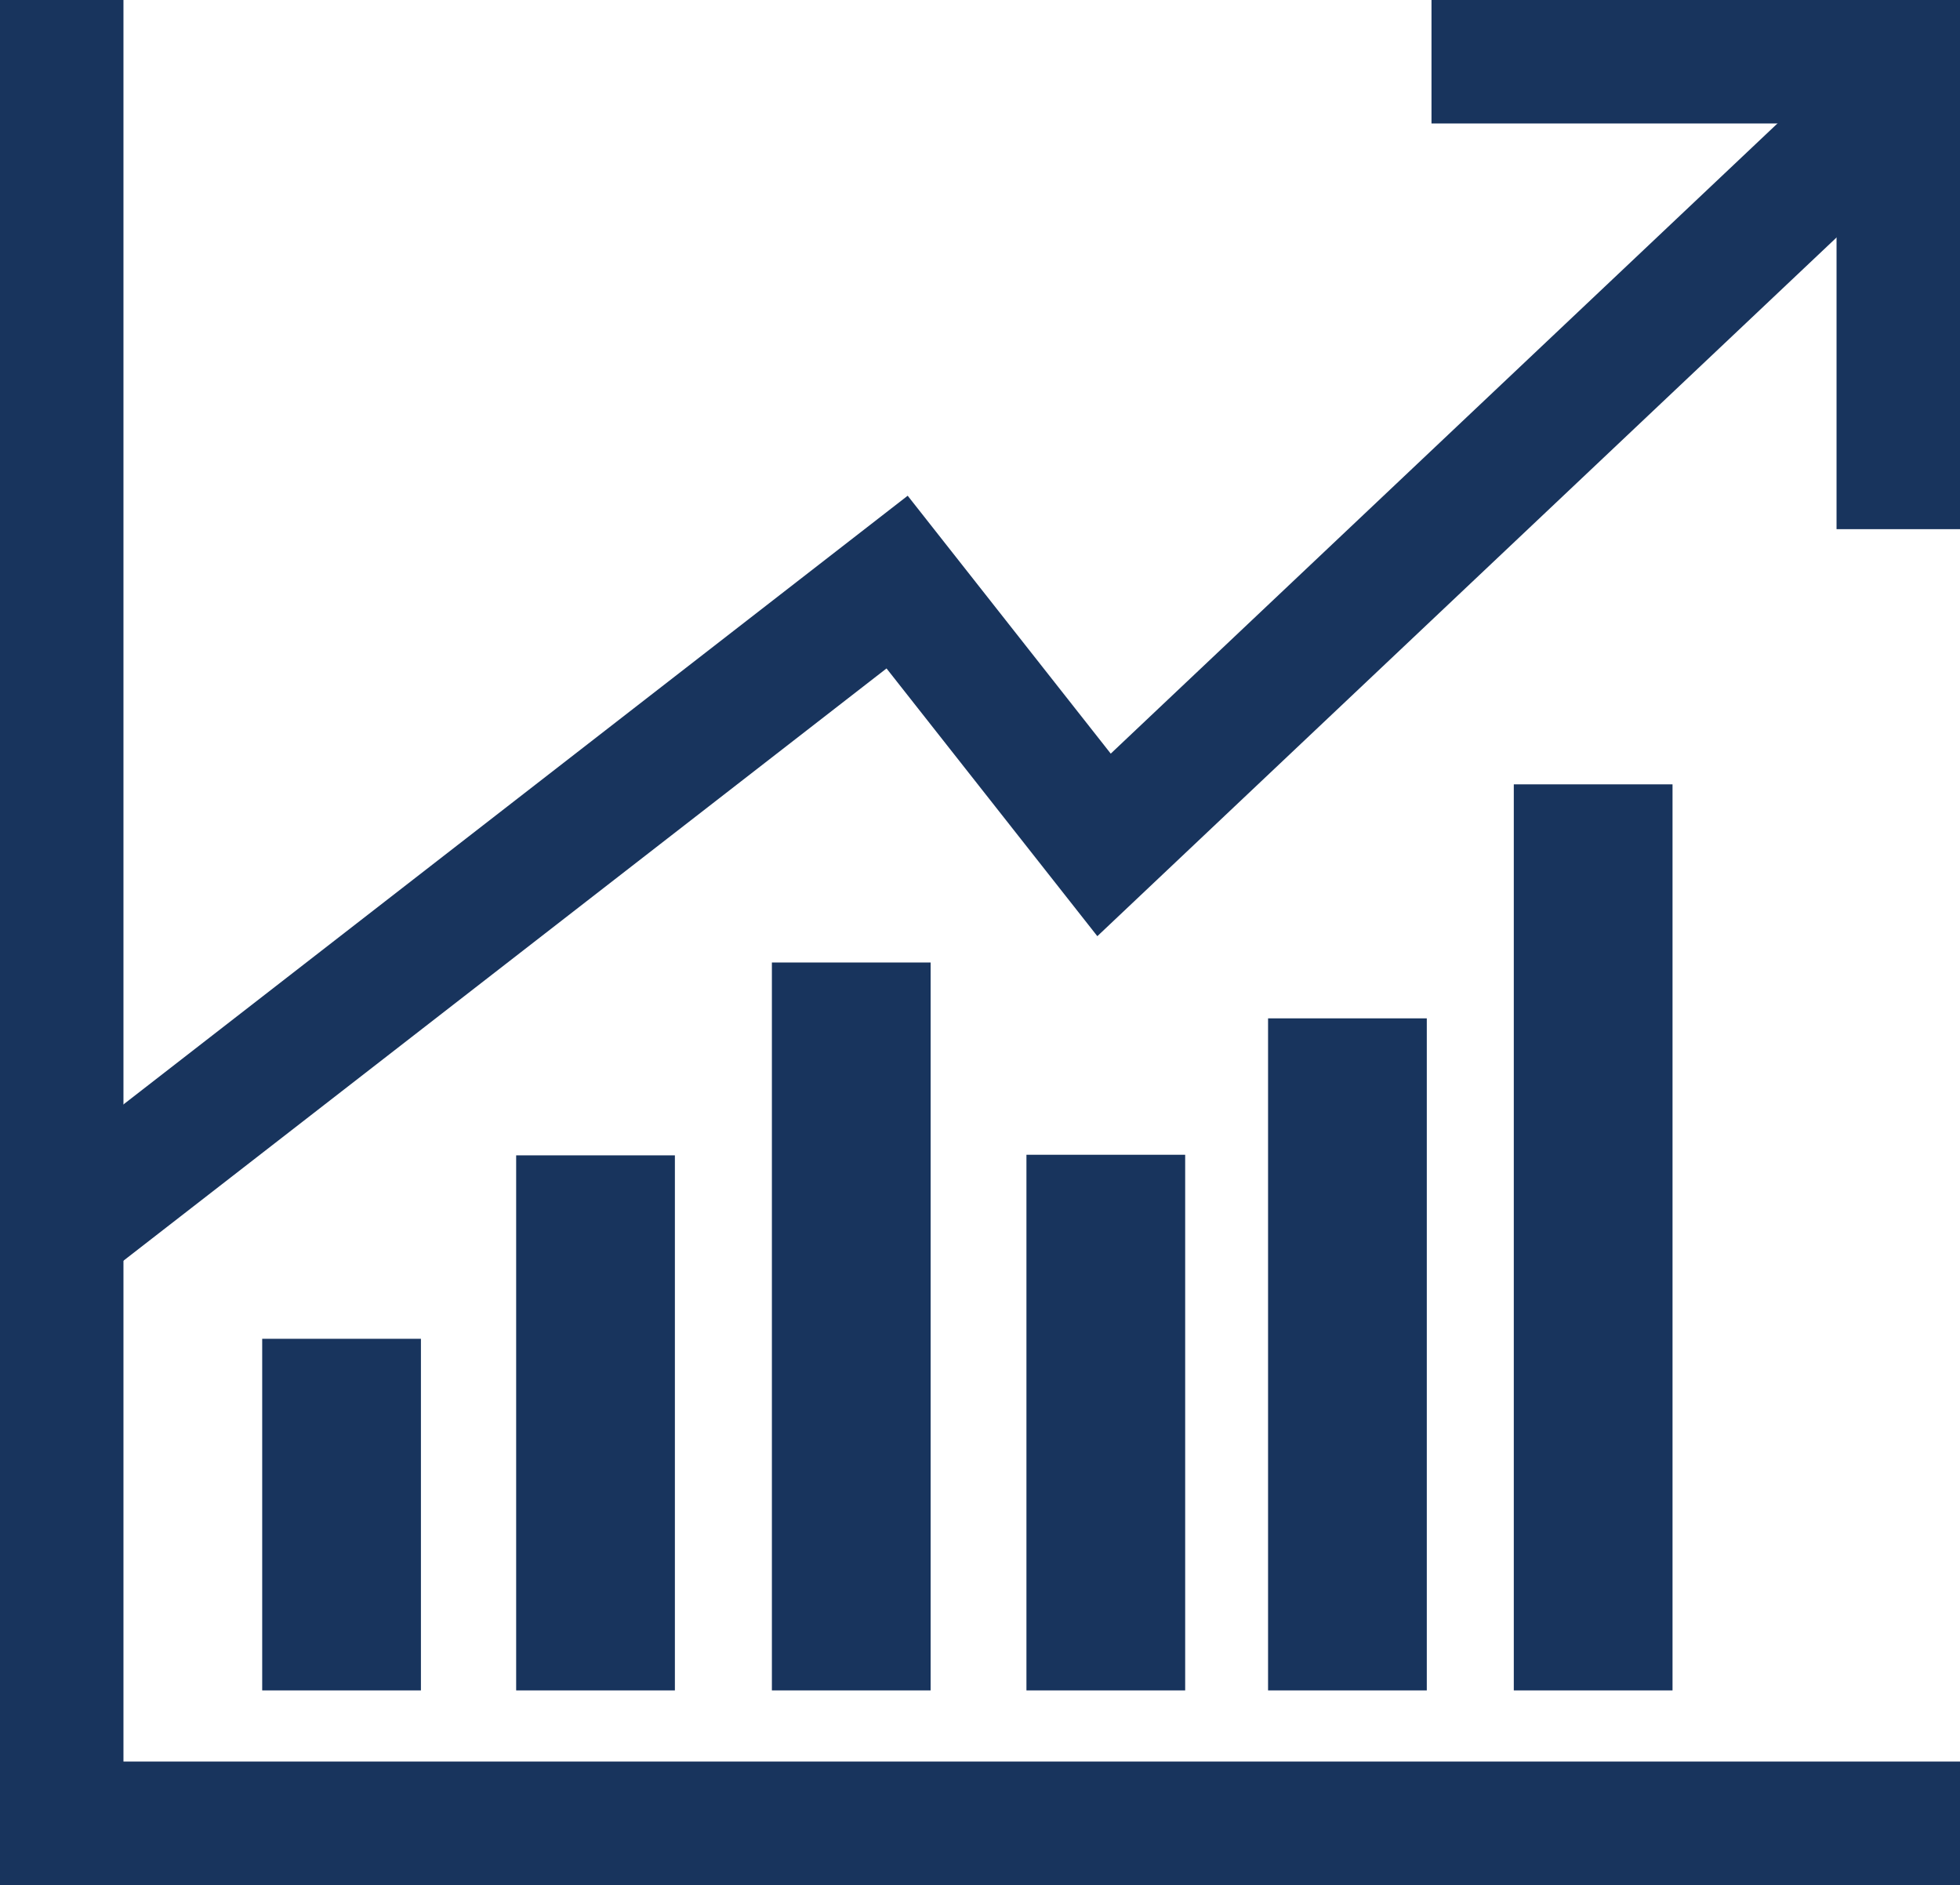
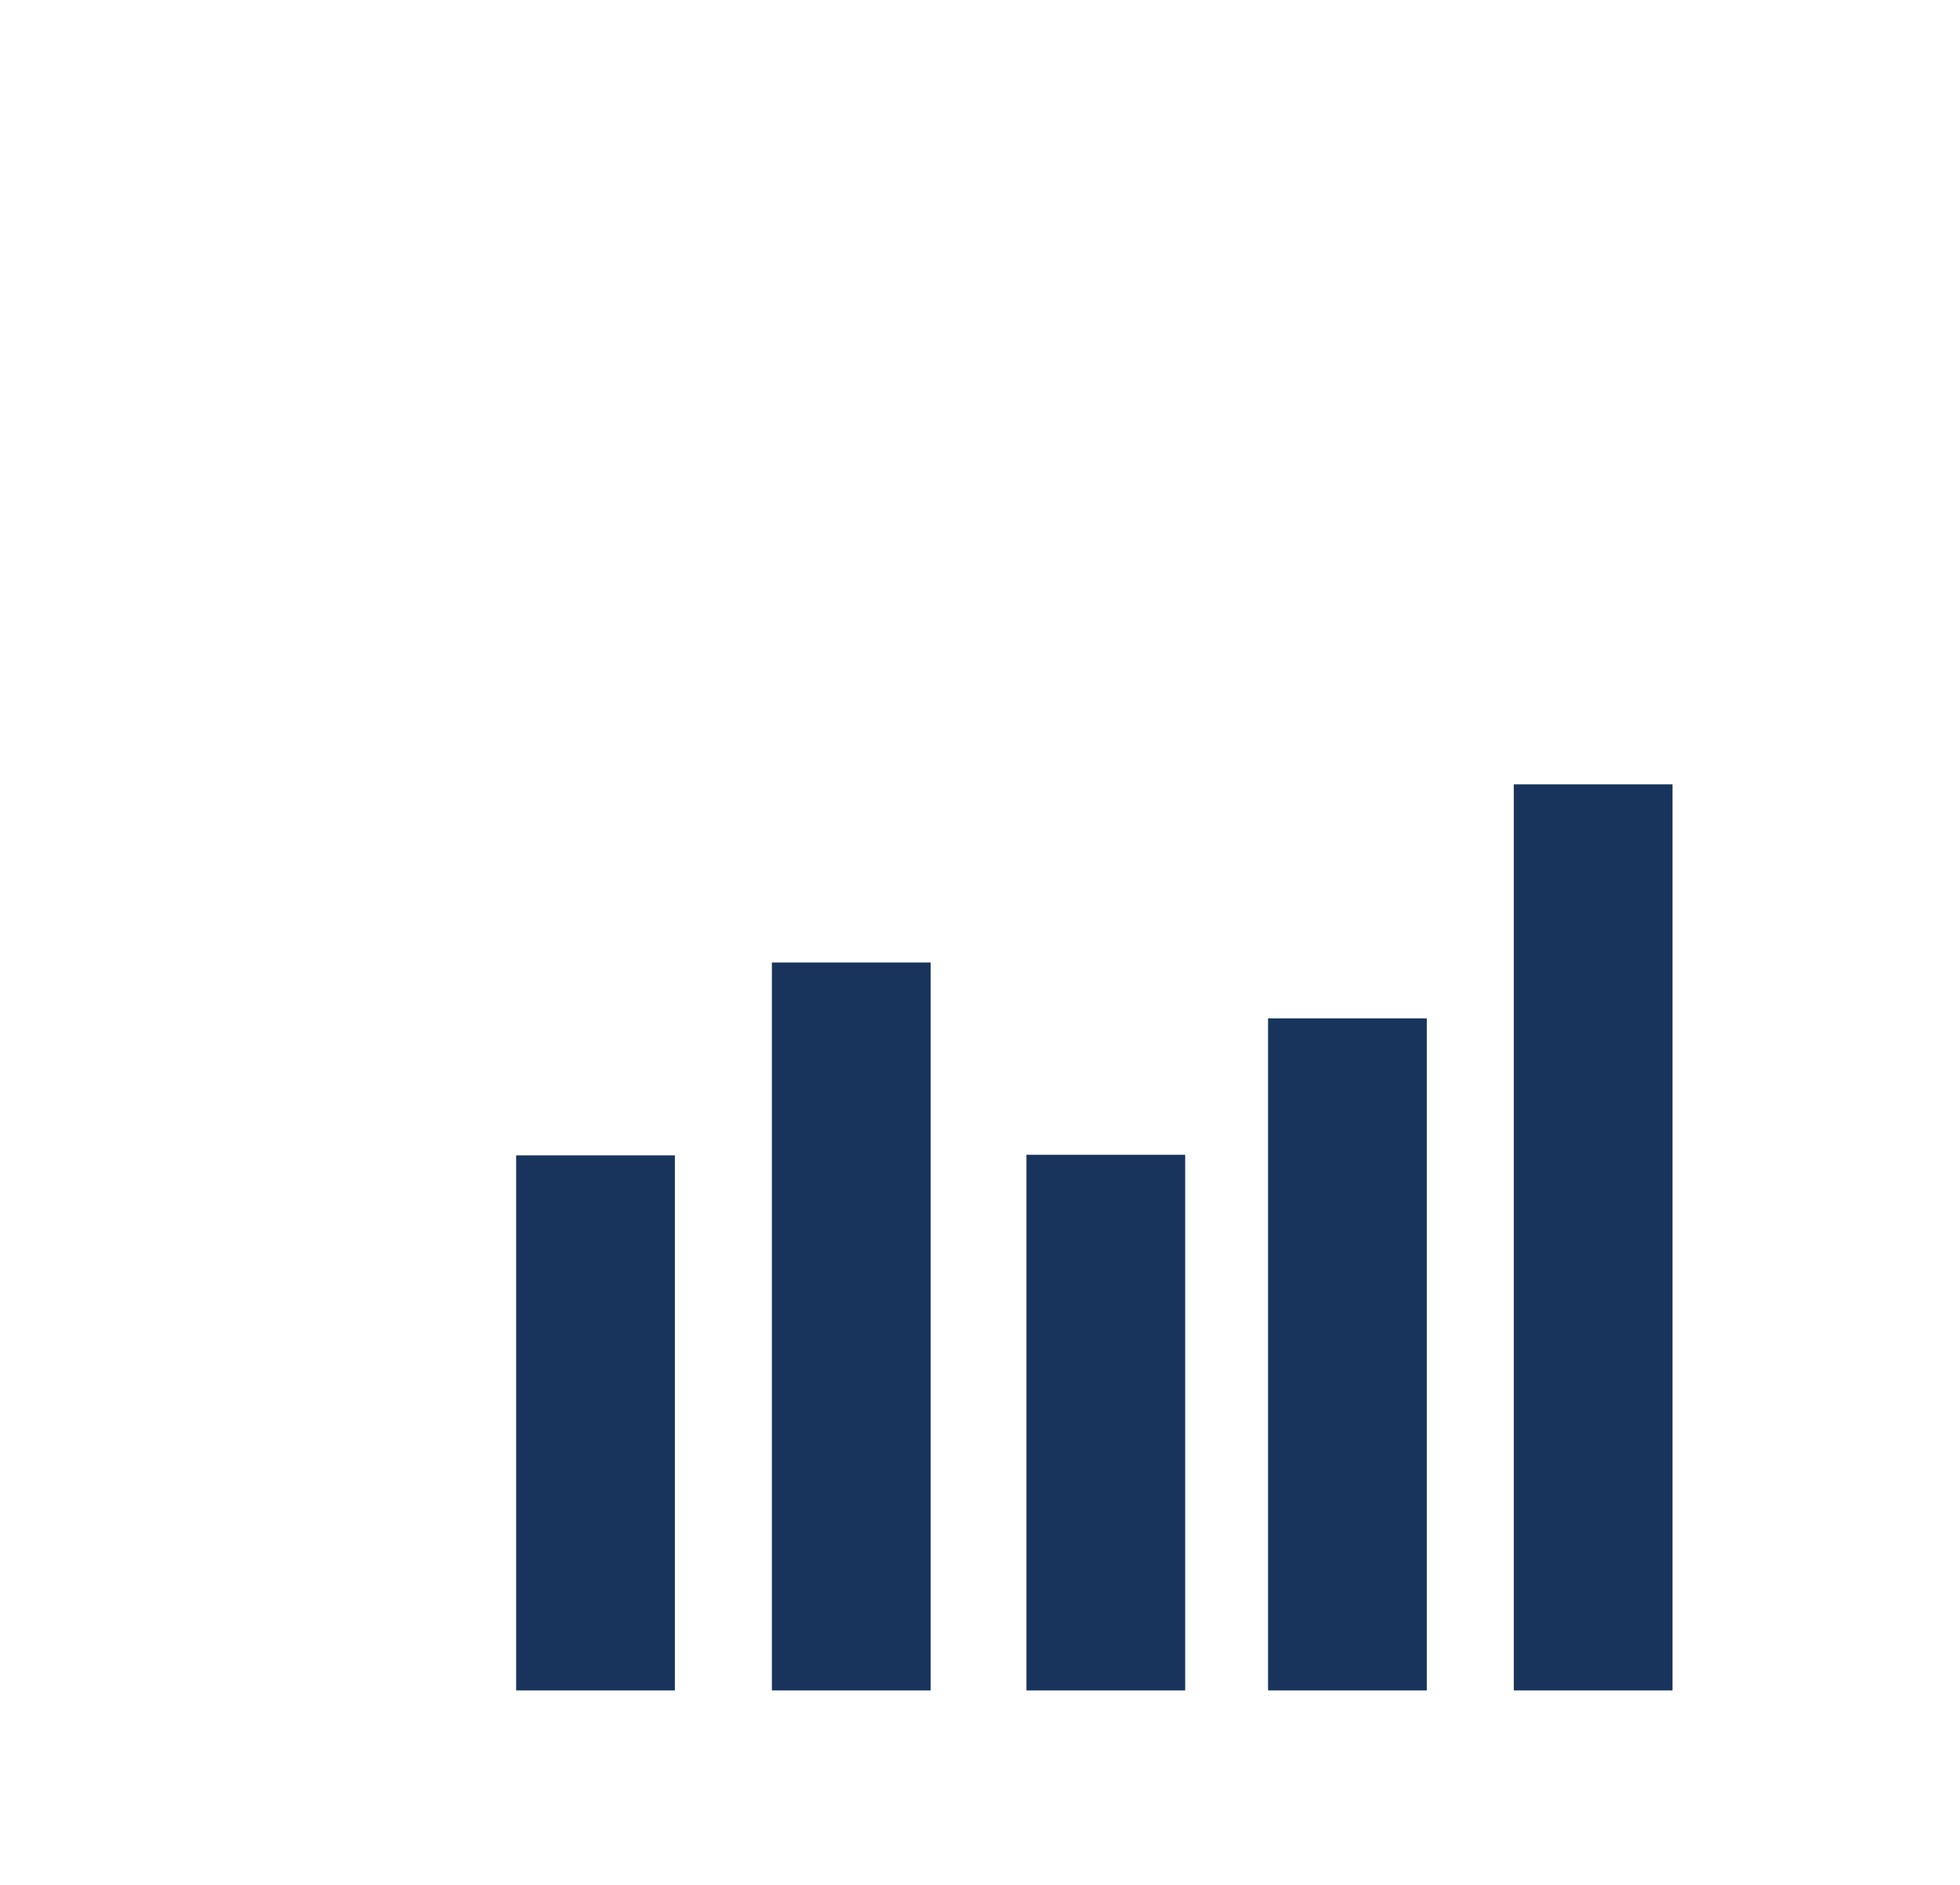
<svg xmlns="http://www.w3.org/2000/svg" id="Layer_1" data-name="Layer 1" viewBox="0 0 33.34 32.06">
  <defs>
    <style>.cls-1,.cls-2{fill:none;stroke:#18345d;stroke-miterlimit:10;stroke-width:2.1px;}.cls-2{stroke-linecap:square;}.cls-3{fill:#18345d;}</style>
  </defs>
  <title>Economic Appraisal</title>
-   <polyline class="cls-1" points="1.15 20.85 15.26 9.9 18.78 14.37 32.25 1.64" />
-   <polyline class="cls-2" points="25.4 1.05 32.29 1.05 32.29 7.95" />
-   <polyline class="cls-2" points="1.05 1.05 1.05 31.01 32.29 31.01" />
  <rect class="cls-3" x="25.75" y="13.34" width="2.7" height="15.41" />
  <rect class="cls-3" x="17.46" y="19.64" width="2.7" height="9.11" />
  <rect class="cls-3" x="21.57" y="17.32" width="2.7" height="11.43" />
  <rect class="cls-3" x="8.78" y="19.65" width="2.7" height="9.1" />
  <rect class="cls-3" x="13.13" y="16.37" width="2.7" height="12.38" />
-   <rect class="cls-3" x="4.46" y="22.77" width="2.7" height="5.98" />
</svg>